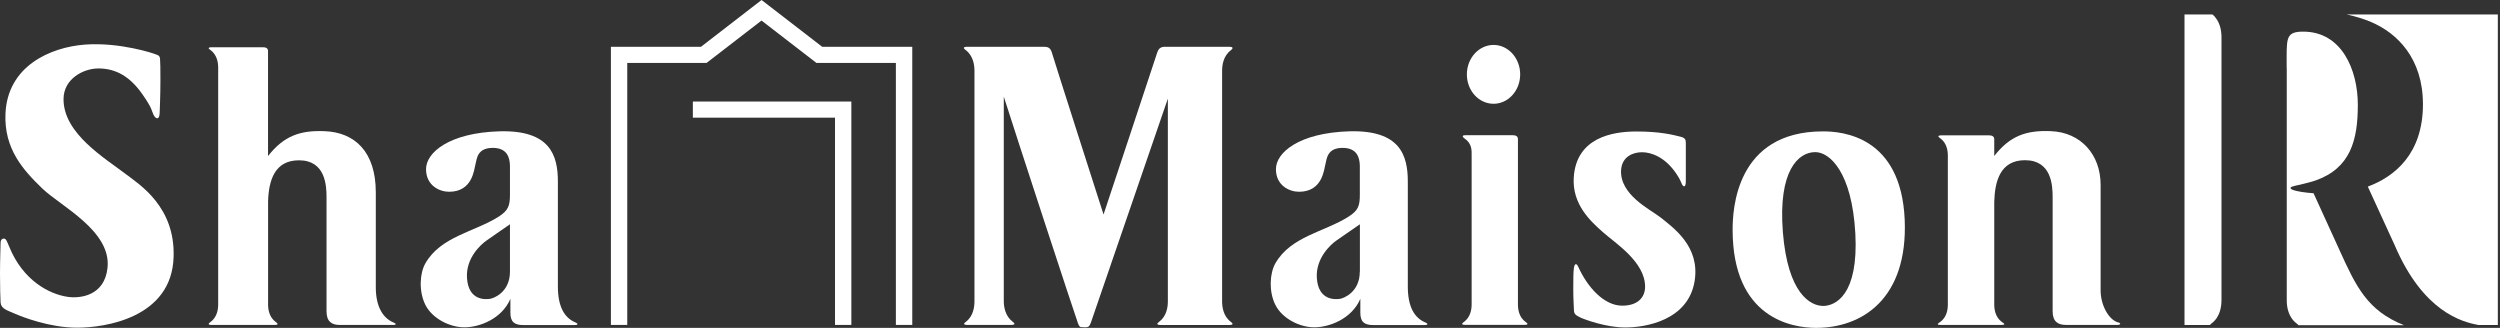
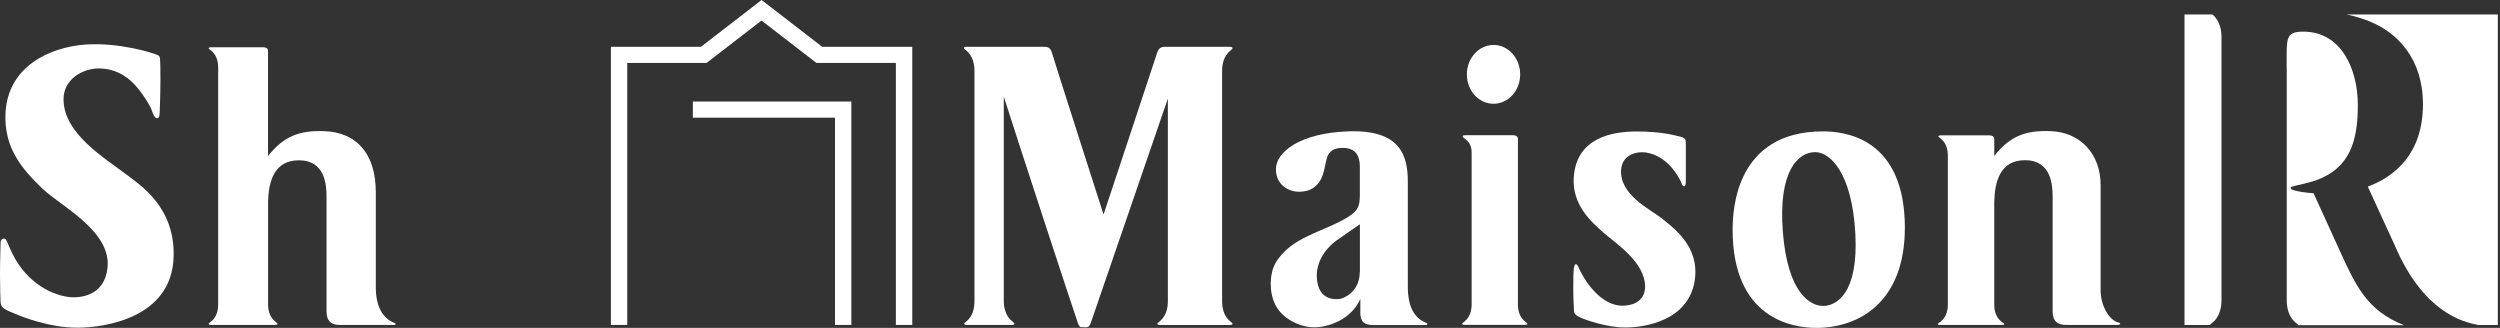
<svg xmlns="http://www.w3.org/2000/svg" width="183" height="24" viewBox="0 0 183 24" fill="none">
  <rect x="0" y="0" width="183" height="24" fill="#333333" stroke="none" />
  <path d="M70.814 3.424C70.387 3.424 70.593 3.596 70.691 3.664C71.24 4.083 71.331 4.756 71.331 5.182V22.032C71.331 22.454 71.258 23.131 70.709 23.55C70.619 23.618 70.406 23.786 70.832 23.786H73.997C74.427 23.786 74.214 23.618 74.127 23.55C73.574 23.131 73.477 22.454 73.477 22.032V7.072C74.293 9.661 78.723 23.185 78.907 23.661C79.041 24.026 79.142 23.93 79.298 23.948C79.482 23.969 79.247 23.969 79.54 23.948C79.713 23.94 79.771 23.819 79.85 23.622L85.487 7.219V22.043C85.491 22.465 85.404 23.135 84.851 23.554C84.757 23.625 84.551 23.79 84.978 23.79H89.964C90.39 23.79 90.181 23.625 90.09 23.554C89.537 23.135 89.458 22.465 89.458 22.043V5.189C89.458 4.763 89.545 4.093 90.101 3.675C90.188 3.603 90.383 3.424 89.96 3.424H85.325C84.985 3.42 84.819 3.51 84.699 3.875C84.587 4.24 80.779 15.702 80.779 15.702C80.779 15.702 77.104 4.251 77.01 3.893C76.913 3.542 76.754 3.428 76.465 3.428H70.814V3.424Z" fill="white" />
  <path d="M155.051 23.604C154.34 23.403 153.765 22.315 153.765 21.255V13.532C153.765 11.326 152.331 9.686 150.119 9.6C148.334 9.525 147.138 9.933 145.979 11.419V10.198C145.979 9.976 145.812 9.908 145.603 9.908H142.123C141.74 9.908 141.928 10.052 142.011 10.109C142.514 10.463 142.582 11.047 142.582 11.398V22.286C142.582 22.651 142.51 23.221 142.011 23.579C141.928 23.636 141.661 23.783 142.047 23.783H146.51C146.9 23.783 146.636 23.64 146.55 23.579C146.054 23.221 145.979 22.651 145.979 22.286V14.781C146.018 13.256 146.423 11.727 148.23 11.727C150.159 11.727 150.253 13.546 150.253 14.416V22.791C150.253 23.547 150.651 23.783 151.225 23.783H154.997C155.21 23.783 155.297 23.665 155.051 23.597" fill="white" />
  <path d="M9.25 12.776C7.718 11.595 4.65 9.804 4.65 7.262C4.65 5.755 6.124 5.01 7.201 5.01C8.538 5.01 9.561 5.658 10.431 6.911C11.179 7.986 11.075 8.064 11.233 8.394C11.396 8.737 11.689 8.816 11.689 8.218C11.689 8.218 11.743 6.99 11.743 5.869C11.743 4.978 11.736 4.555 11.714 4.29C11.689 4.036 11.497 4.018 11.4 3.979C11.32 3.932 8.795 3.077 6.229 3.263C3.675 3.456 0.549 4.838 0.401 8.319C0.289 10.893 1.687 12.443 3.122 13.822C4.448 15.089 8.137 16.898 7.873 19.576C7.667 21.67 5.853 21.857 4.965 21.731C3.61 21.538 1.669 20.532 0.668 18.04C0.589 17.857 0.481 17.574 0.397 17.503C0.278 17.417 0.043 17.463 0.043 17.775C0.043 18.068 0 19.067 0 20.045C0 21.022 0.029 21.932 0.043 22.15C0.079 22.601 0.528 22.716 1.091 22.963C1.644 23.206 3.646 23.987 5.644 23.987C7.642 23.987 12.578 23.289 12.708 18.802C12.827 15.129 10.207 13.51 9.25 12.773" fill="white" />
  <path d="M28.837 23.621C28.05 23.306 27.508 22.479 27.508 21.025V14.075C27.508 11.121 25.983 9.689 23.768 9.603C21.983 9.528 20.787 9.936 19.62 11.422V3.742C19.62 3.52 19.457 3.459 19.248 3.459H15.508C15.118 3.459 15.313 3.599 15.396 3.652C15.895 4.014 15.971 4.594 15.971 4.945V22.285C15.971 22.651 15.891 23.224 15.396 23.582C15.313 23.642 15.122 23.786 15.508 23.786H20.086C20.469 23.786 20.281 23.646 20.202 23.582C19.7 23.224 19.624 22.651 19.624 22.285V14.748C19.667 13.234 20.086 11.734 21.886 11.734C23.808 11.734 23.902 13.553 23.902 14.419V22.79C23.902 23.553 24.299 23.786 24.87 23.786H28.808C29.015 23.786 29 23.685 28.841 23.621" fill="white" />
-   <path d="M42.131 23.608C41.314 23.268 40.837 22.448 40.837 20.973V13.292C40.837 11.363 40.266 9.508 36.559 9.612C32.87 9.723 31.186 11.173 31.186 12.379C31.186 13.586 32.173 14.037 32.874 14.037C34.594 14.037 34.698 12.412 34.803 12.032C34.908 11.649 34.908 10.825 36.071 10.825C37.137 10.825 37.314 11.549 37.329 12.129V14.255C37.329 15.061 37.21 15.409 36.49 15.867C34.717 16.984 32.274 17.303 31.143 19.268C30.72 19.991 30.644 21.338 31.143 22.326C31.645 23.311 32.906 23.959 33.99 23.959C35.074 23.959 36.718 23.368 37.361 21.875V22.895C37.361 23.565 37.661 23.794 38.301 23.794H42.073C42.282 23.794 42.366 23.712 42.131 23.608ZM37.329 19.884C37.329 21.406 36.115 21.857 35.822 21.882C35.566 21.911 34.272 22.04 34.182 20.317C34.102 18.885 35.197 17.89 35.62 17.603C36.039 17.317 36.642 16.88 37.329 16.418V19.881V19.884Z" fill="white" />
  <path d="M104.342 23.608C103.526 23.268 103.052 22.448 103.052 20.973V13.292C103.052 11.363 102.485 9.508 98.771 9.612C95.085 9.723 93.398 11.173 93.398 12.379C93.398 13.586 94.384 14.037 95.089 14.037C96.809 14.037 96.914 12.412 97.018 12.032C97.123 11.649 97.123 10.825 98.279 10.825C99.345 10.825 99.526 11.549 99.54 12.129C99.544 12.175 99.54 14.205 99.54 14.255C99.54 15.061 99.428 15.409 98.702 15.867C96.932 16.984 94.489 17.303 93.362 19.268C92.943 19.991 92.86 21.338 93.362 22.326C93.857 23.311 95.125 23.959 96.202 23.959C97.279 23.959 98.93 23.368 99.577 21.875V22.895C99.577 23.565 99.876 23.794 100.516 23.794H104.288C104.498 23.794 104.581 23.712 104.342 23.608ZM99.537 19.884C99.537 21.406 98.323 21.857 98.045 21.882C97.774 21.911 96.487 22.04 96.39 20.317C96.317 18.885 97.409 17.89 97.831 17.603C98.251 17.317 98.861 16.88 99.544 16.418V19.881L99.537 19.884Z" fill="white" />
  <path d="M111.688 23.58C111.189 23.225 111.113 22.649 111.113 22.287V10.185C111.113 9.966 110.947 9.898 110.741 9.898H107.265C106.925 9.898 107.12 10.081 107.204 10.135C107.767 10.518 107.724 11.034 107.724 11.388V22.284C107.724 22.642 107.644 23.218 107.149 23.576C107.07 23.637 106.878 23.78 107.265 23.78H111.579C111.966 23.78 111.771 23.64 111.688 23.576" fill="white" />
  <path d="M133.444 9.617C127.041 9.617 126.828 15.385 126.828 16.814C126.828 23.302 131.175 24 132.942 24C136.338 24 139.666 21.837 139.424 16.084C139.16 9.979 134.875 9.617 133.444 9.617ZM133.444 22.392C132.523 22.392 130.864 21.487 130.506 16.993C130.149 12.492 131.634 11.135 132.877 11.135C133.935 11.135 135.561 12.593 135.811 17.09C136.053 21.594 134.354 22.396 133.44 22.396" fill="white" />
  <path d="M121.469 15.859C120.812 15.336 118.535 14.255 118.665 12.421C118.745 11.44 119.561 11.143 120.194 11.143C120.826 11.143 121.881 11.458 122.737 12.761C122.929 13.055 123.034 13.266 123.106 13.453C123.175 13.639 123.402 13.829 123.402 13.266V10.474C123.402 10.23 123.362 10.083 122.987 10.001C122.463 9.872 121.552 9.625 119.785 9.625C118.019 9.625 115.399 10.073 115.2 12.966C115.063 14.956 116.432 16.202 117.354 17.012C118.235 17.796 120.421 19.167 120.421 20.986C120.421 21.724 119.934 22.375 118.745 22.375C117.408 22.375 116.194 21.008 115.533 19.54C115.417 19.282 115.276 19.232 115.211 19.608C115.164 19.905 115.164 20.535 115.164 21.244C115.164 21.895 115.211 22.522 115.211 22.672C115.211 22.977 115.327 23.07 115.67 23.235C115.973 23.385 117.574 23.972 118.972 23.972C120.371 23.972 123.583 23.496 124.049 20.556C124.446 18.043 122.521 16.686 121.473 15.855" fill="white" />
  <path d="M109.33 7.596C110.403 7.596 111.277 6.633 111.277 5.445C111.277 4.256 110.403 3.289 109.33 3.289C108.257 3.289 107.375 4.252 107.375 5.445C107.375 6.637 108.249 7.596 109.33 7.596Z" fill="white" />
  <path d="M62.319 7.433V23.785H61.123V8.615H50.717V7.433H62.319ZM44.719 23.785H45.915V4.608H51.718L55.743 1.504L59.764 4.608H65.578V23.785H66.778V3.427H60.187L55.746 0L51.309 3.427H44.719V23.785Z" fill="white" />
  <path d="M171.253 18.311L169.352 14.146C168.774 14.104 168.145 14.025 167.787 13.882C167.325 13.609 168.225 13.627 169.475 13.219C172.062 12.313 172.593 10.258 172.593 7.68C172.593 5.102 171.408 2.316 168.6 2.316C167.448 2.316 167.383 2.7 167.383 4.092V4.898L167.39 5.048V21.956C167.386 22.435 167.484 23.202 168.116 23.681C168.156 23.714 168.217 23.757 168.246 23.803H175.971C173.276 22.733 172.459 20.96 171.253 18.314V18.311Z" fill="white" />
  <path d="M182.838 1.06H171.781C172.457 1.207 173.042 1.39 173.555 1.608C175.456 2.41 177.36 4.254 177.36 7.634C177.36 11.279 175.268 12.937 173.324 13.66L175.282 17.928C177.371 22.83 180.229 23.575 181.429 23.789H182.841V1.057L182.838 1.06Z" fill="white" />
  <path d="M161.894 23.668C162.526 23.188 162.613 22.425 162.613 21.942V2.722C162.613 2.256 162.515 1.536 161.951 1.057H159.906V23.789H161.767C161.8 23.743 161.854 23.7 161.894 23.668Z" fill="white" />
</svg>